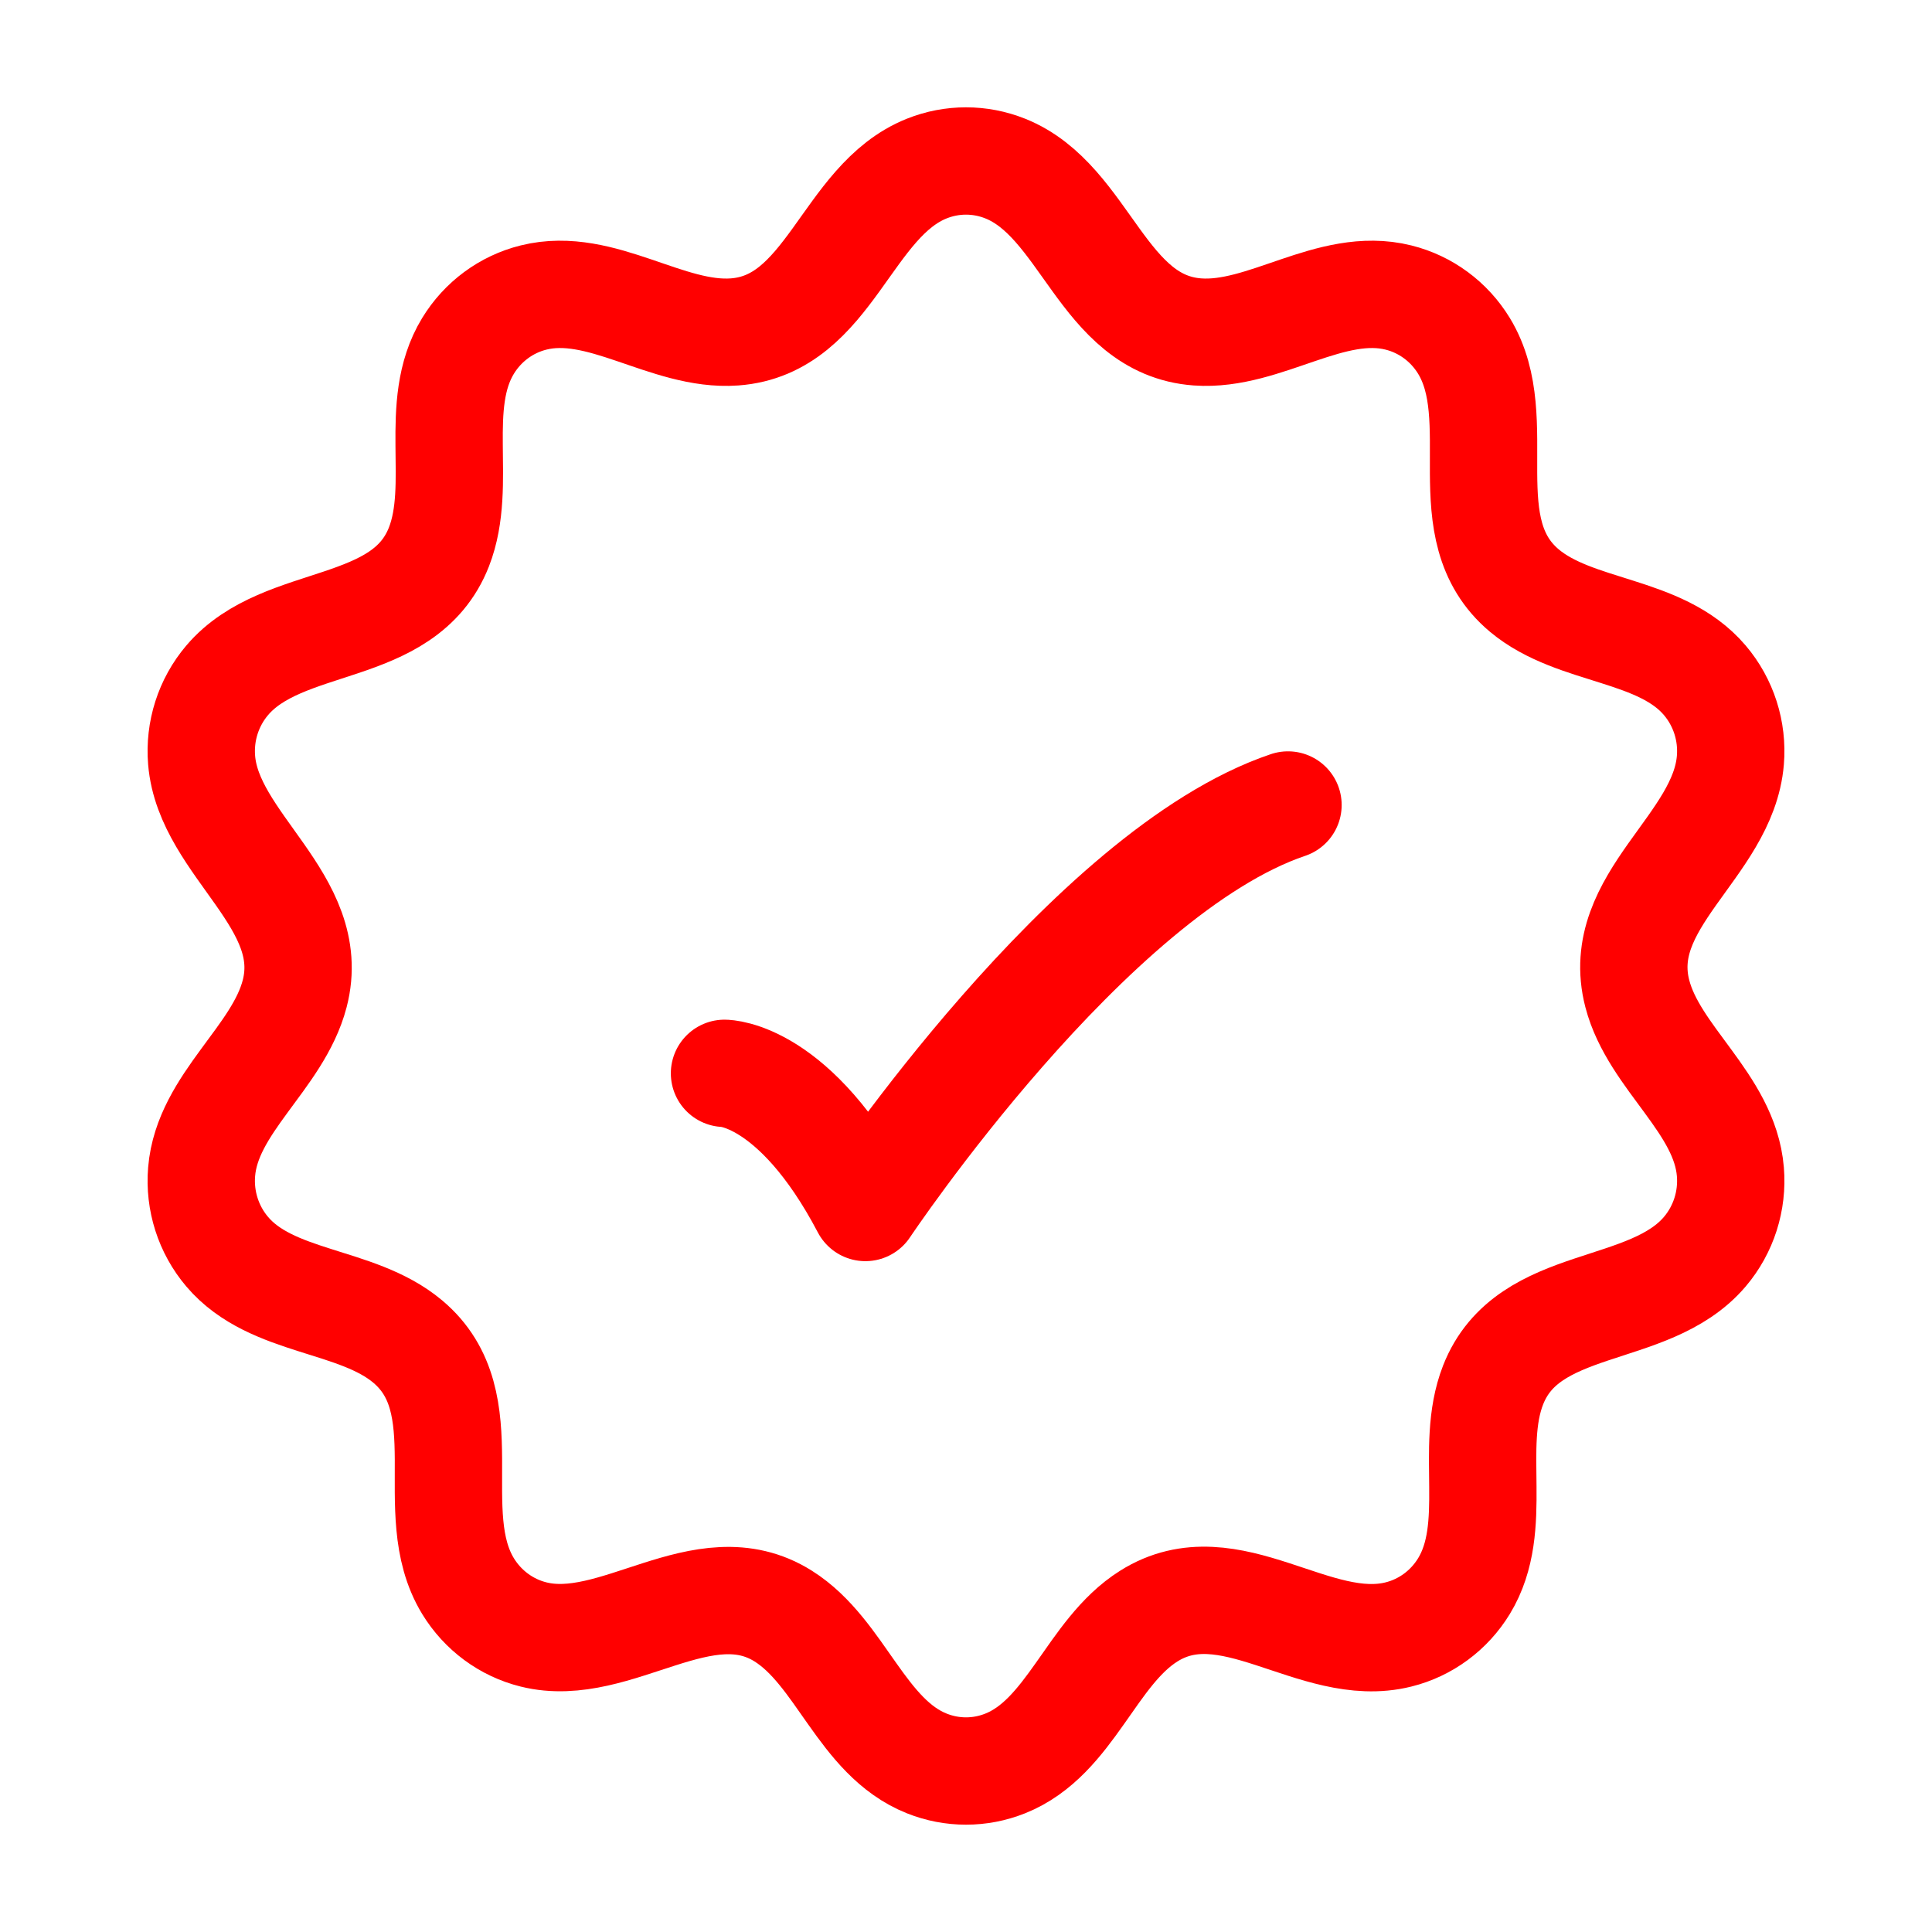
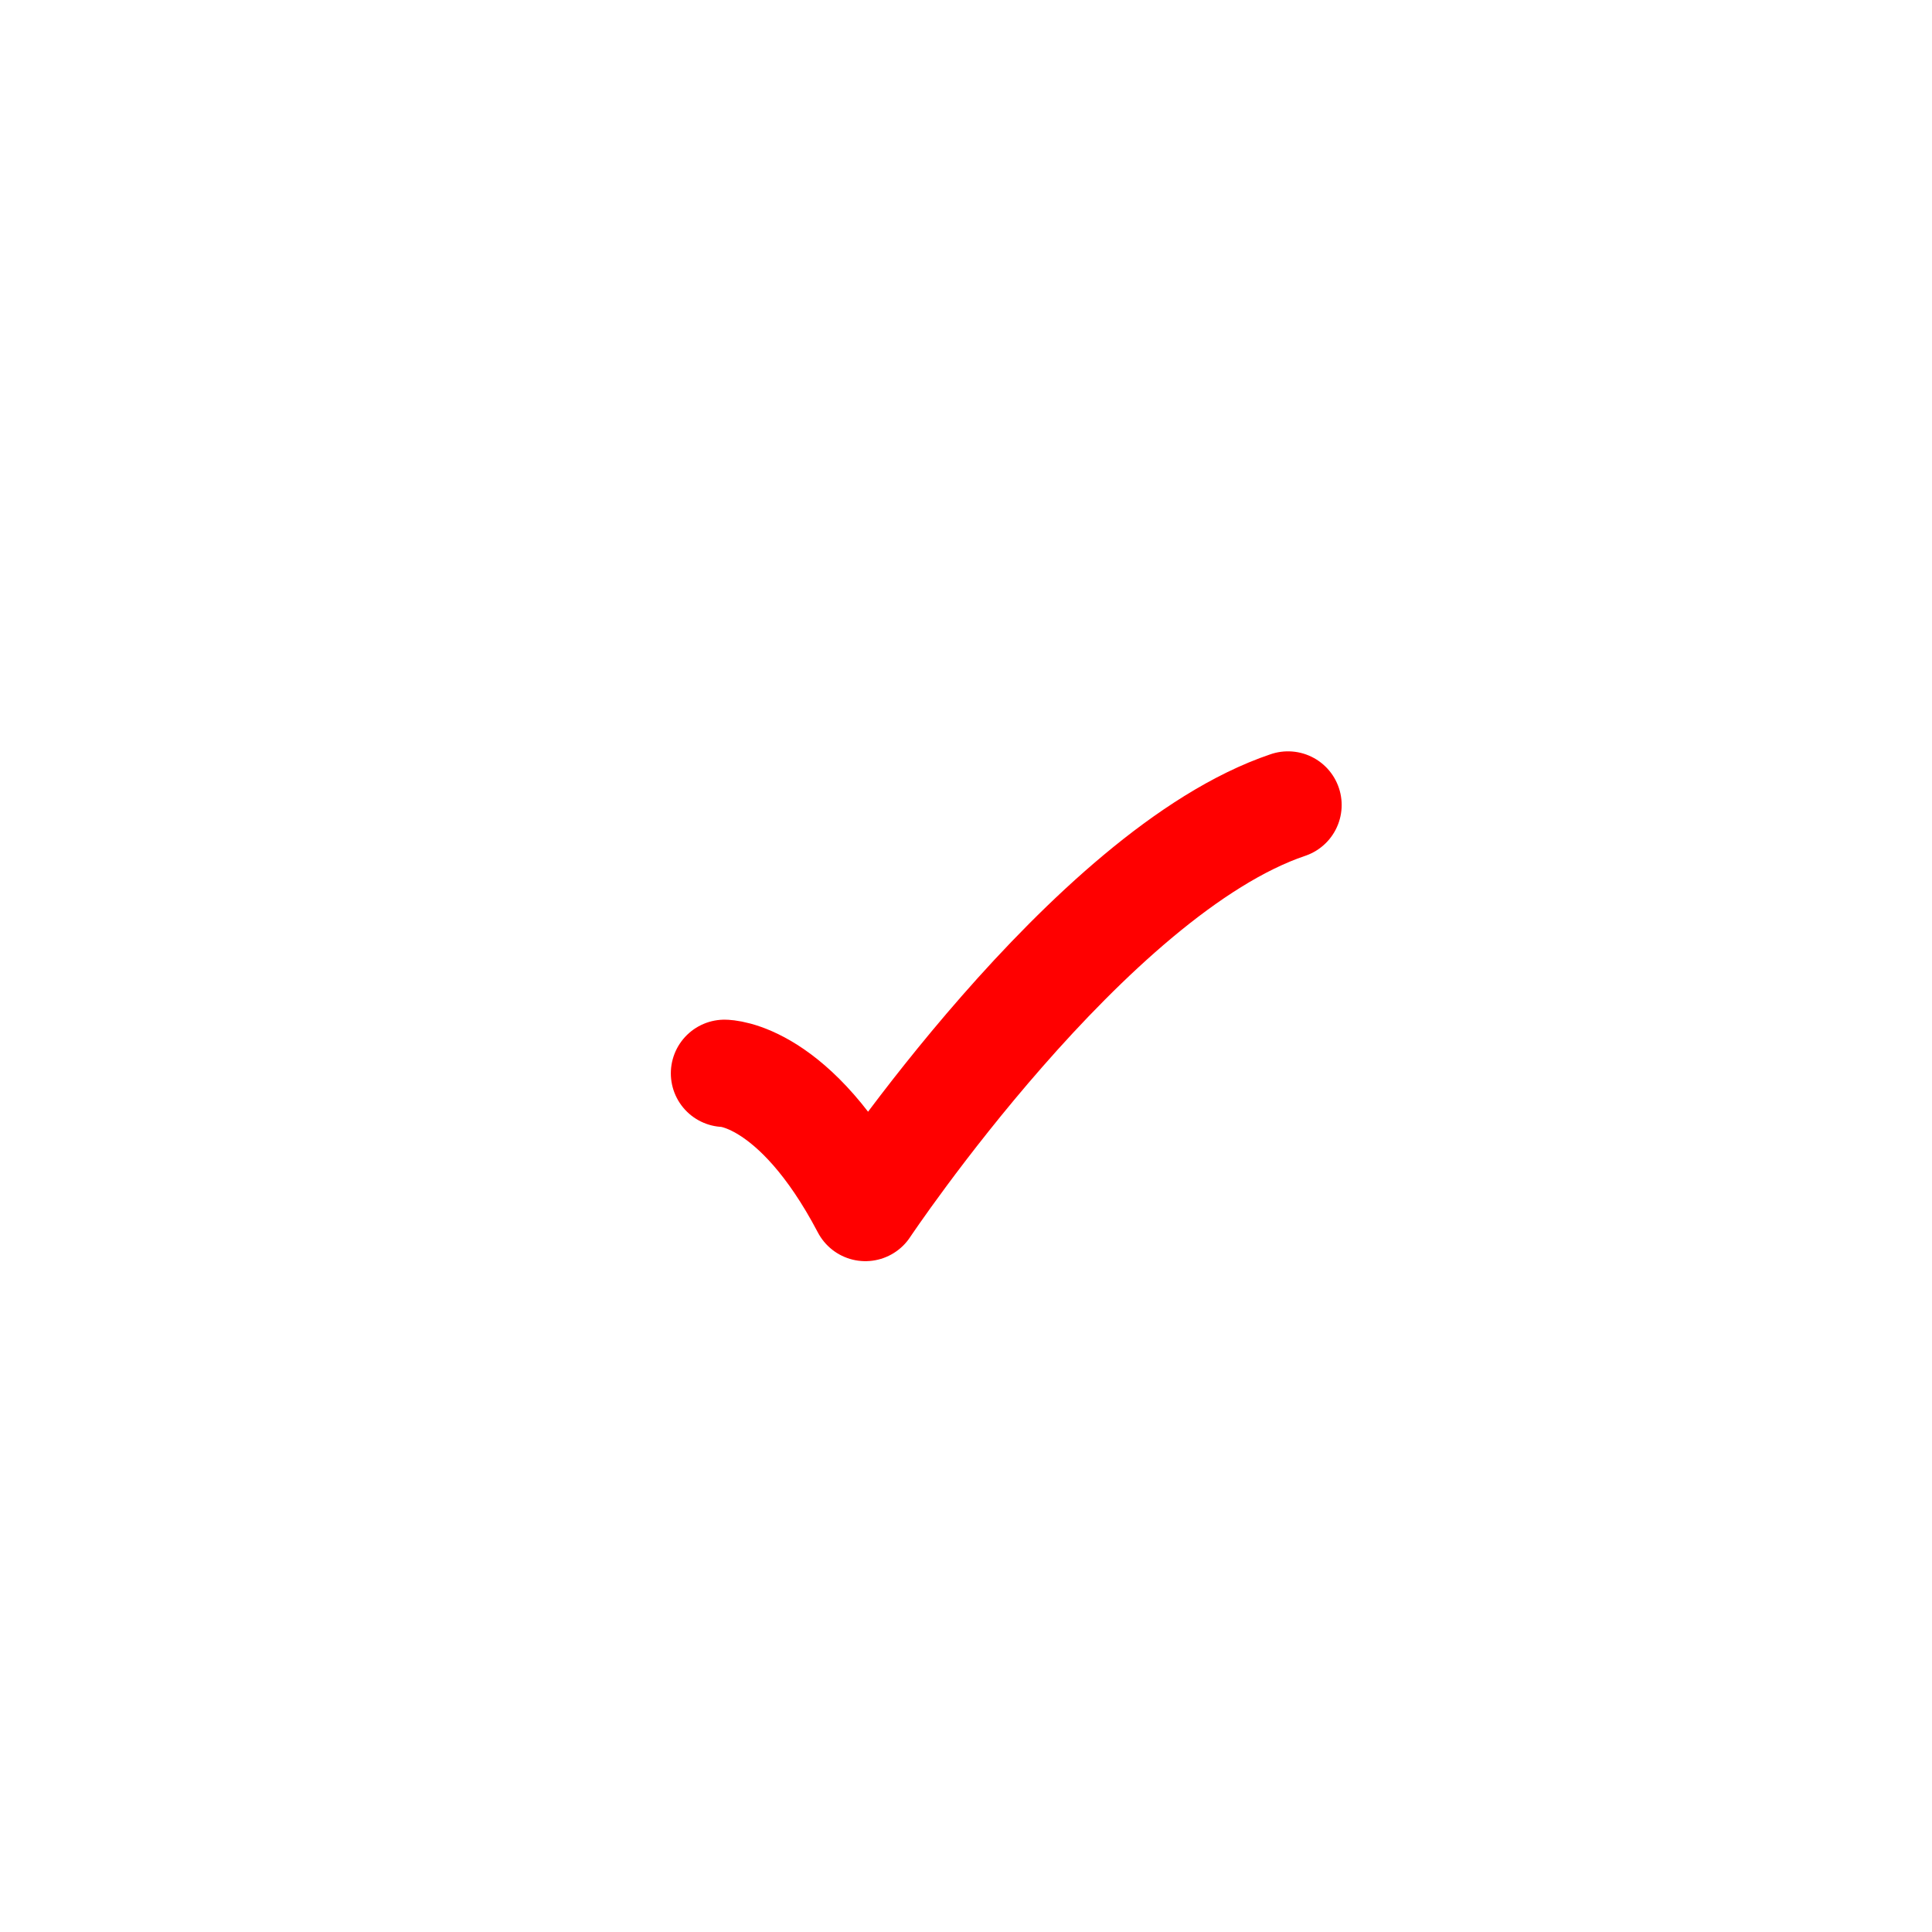
<svg xmlns="http://www.w3.org/2000/svg" width="36" height="36" viewBox="0 0 36 36" fill="none">
-   <path d="M17.271 3.14C17.74 2.953 18.26 2.953 18.729 3.14C20.238 3.741 20.533 6.056 22.314 6.185C23.569 6.276 24.799 5.23 26.058 5.544C26.566 5.67 27.004 5.994 27.279 6.445C28.121 7.827 27.034 9.859 28.407 11.007C29.361 11.803 30.938 11.7 31.767 12.677C32.116 13.088 32.288 13.624 32.243 14.165C32.11 15.775 30.058 16.781 30.509 18.516C30.821 19.716 32.138 20.561 32.243 21.834C32.288 22.375 32.116 22.912 31.767 23.323C30.725 24.55 28.471 24.146 27.821 25.809C27.365 26.977 27.951 28.451 27.279 29.555C27.004 30.006 26.566 30.33 26.058 30.456C24.495 30.846 22.909 29.167 21.405 30.114C20.331 30.79 19.947 32.375 18.729 32.86C18.26 33.047 17.74 33.047 17.271 32.86C16.053 32.375 15.669 30.79 14.595 30.114C13.11 29.179 11.478 30.839 9.942 30.456C9.434 30.33 8.996 30.006 8.721 29.555C7.879 28.173 8.966 26.14 7.593 24.994C6.639 24.197 5.062 24.3 4.233 23.323C3.884 22.912 3.712 22.375 3.757 21.834C3.862 20.561 5.179 19.716 5.491 18.516C5.937 16.799 3.888 15.751 3.757 14.165C3.712 13.624 3.884 13.088 4.233 12.677C5.275 11.449 7.528 11.854 8.179 10.191C8.635 9.023 8.049 7.548 8.721 6.445C8.996 5.994 9.434 5.67 9.942 5.544C11.201 5.23 12.431 6.276 13.686 6.185C15.467 6.056 15.762 3.741 17.271 3.14Z" stroke="#FF0000" stroke-width="2" stroke-linejoin="round" />
  <path d="M13.5 20C13.5 20 14.812 20 16.125 22.5C16.125 22.5 20.294 16.25 24 15" stroke="#FF0000" stroke-width="2" stroke-linecap="round" stroke-linejoin="round" />
</svg>